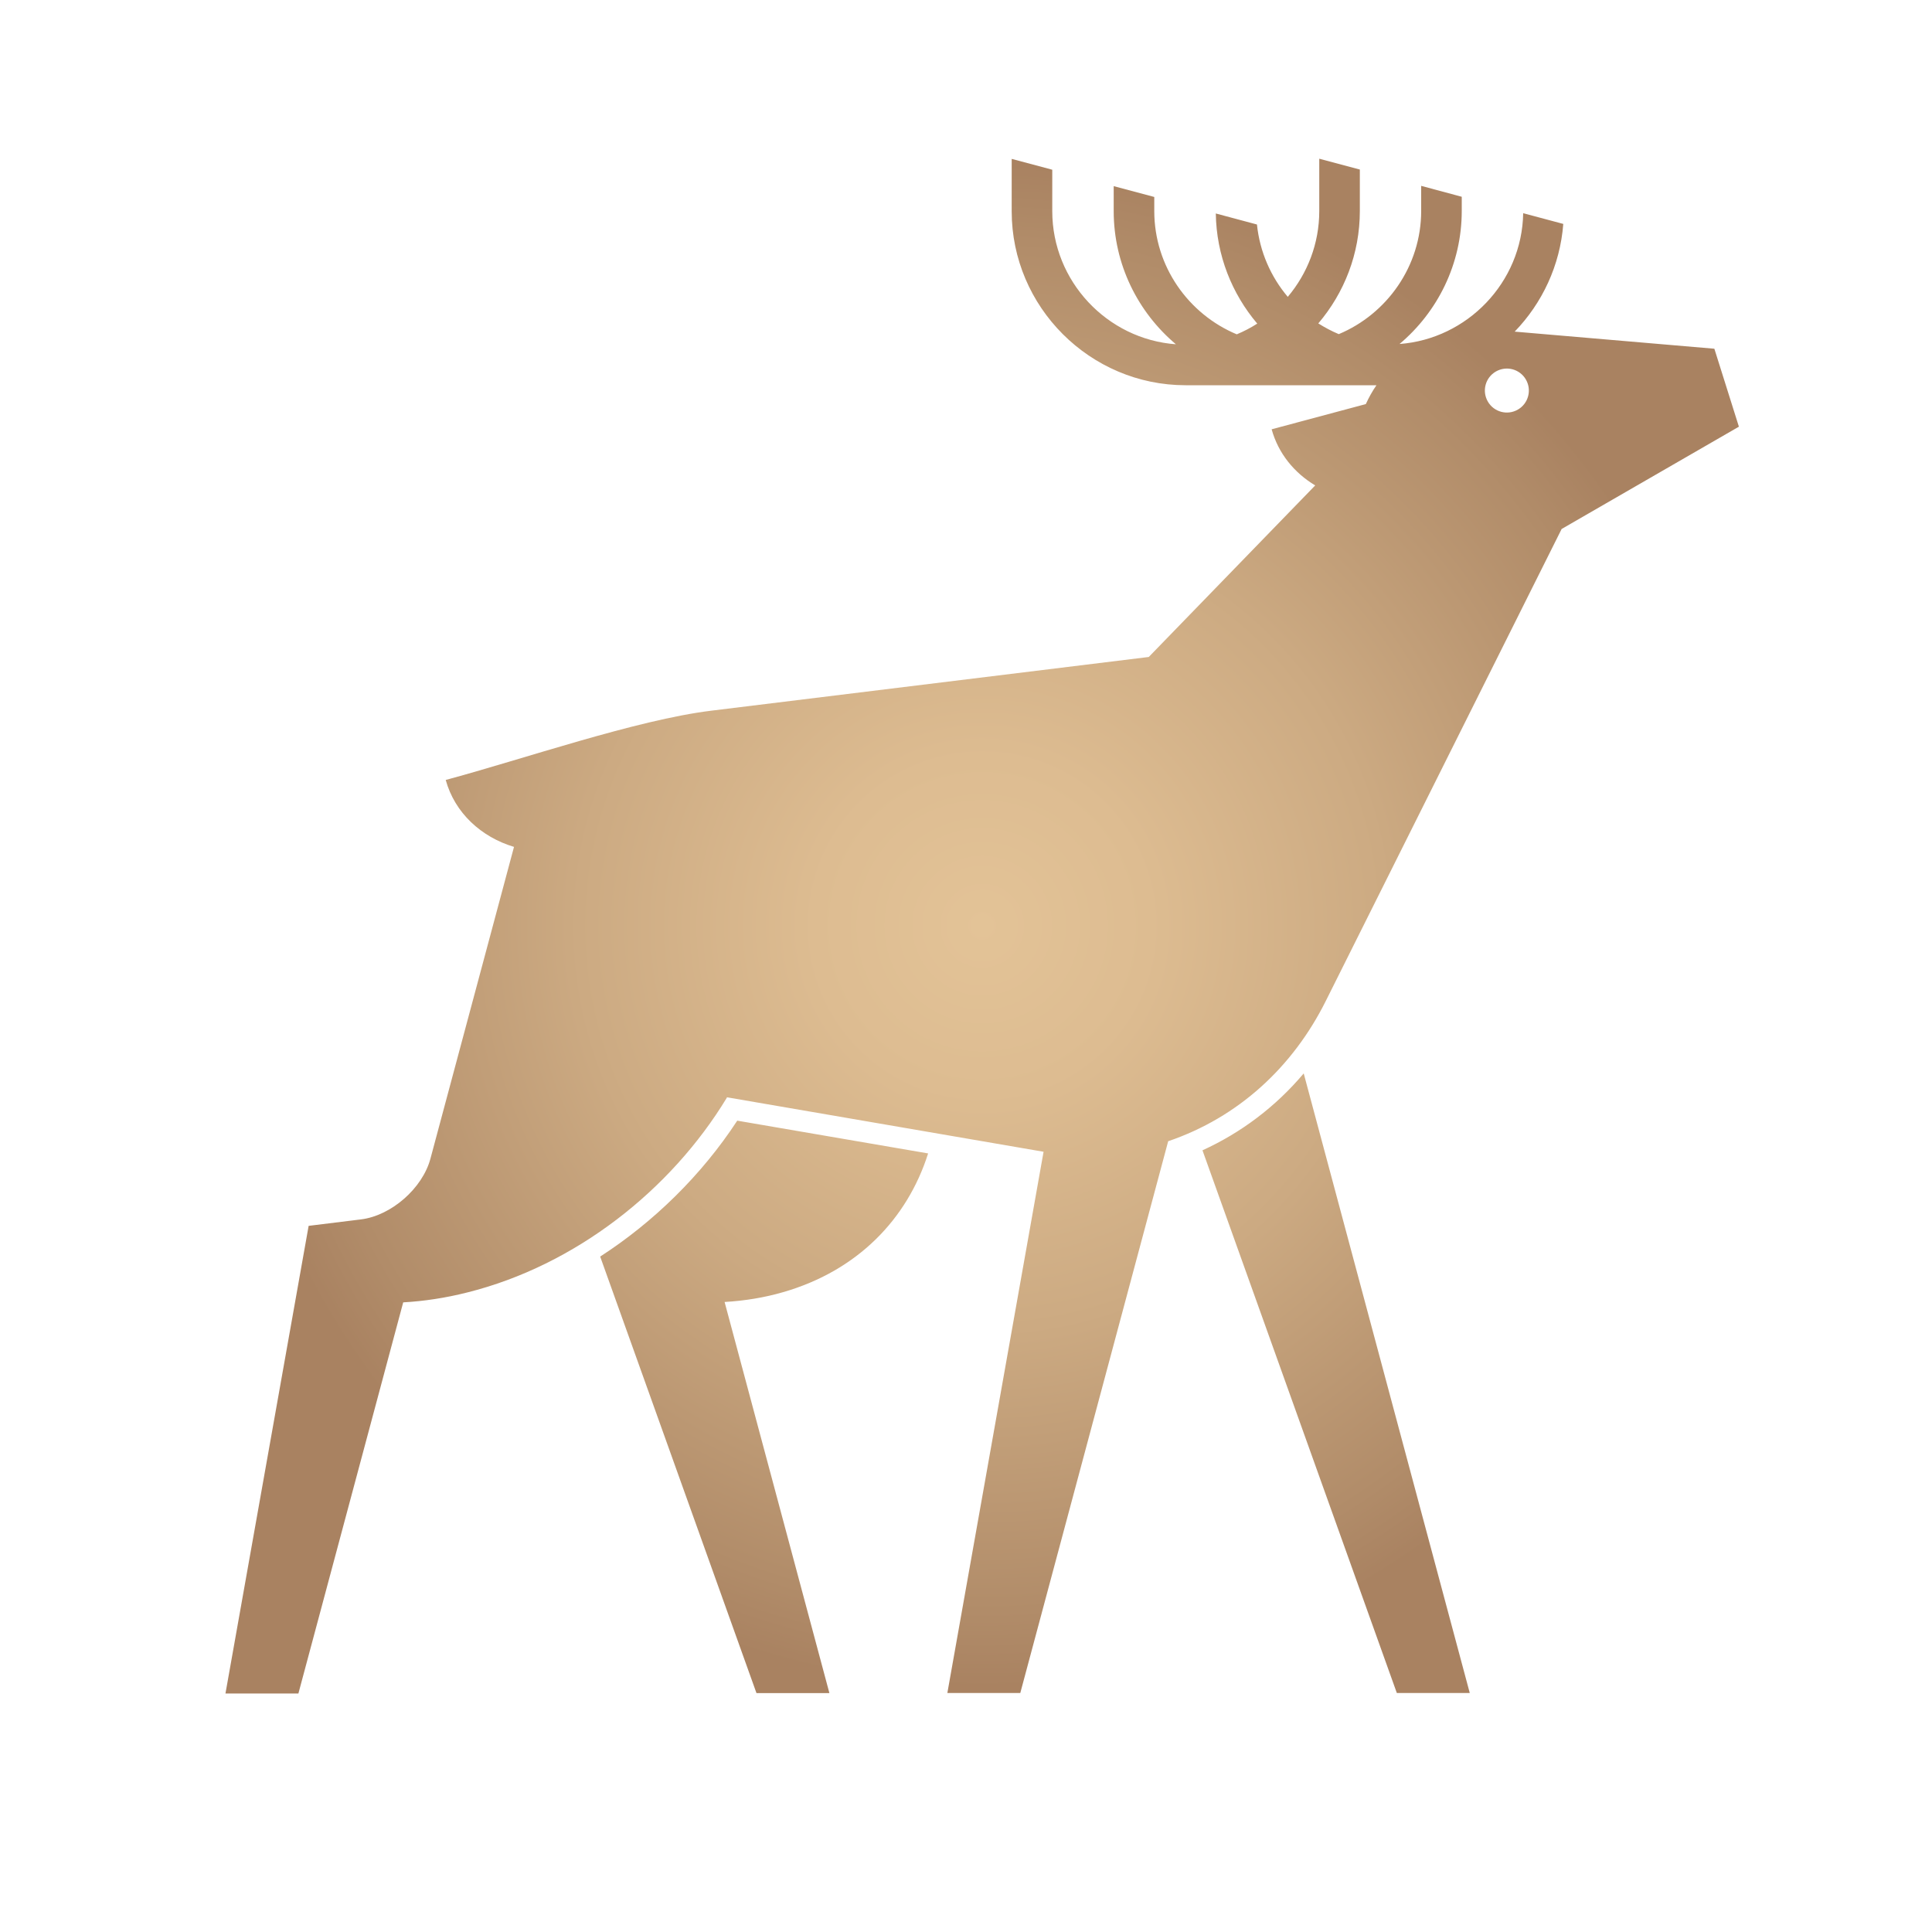
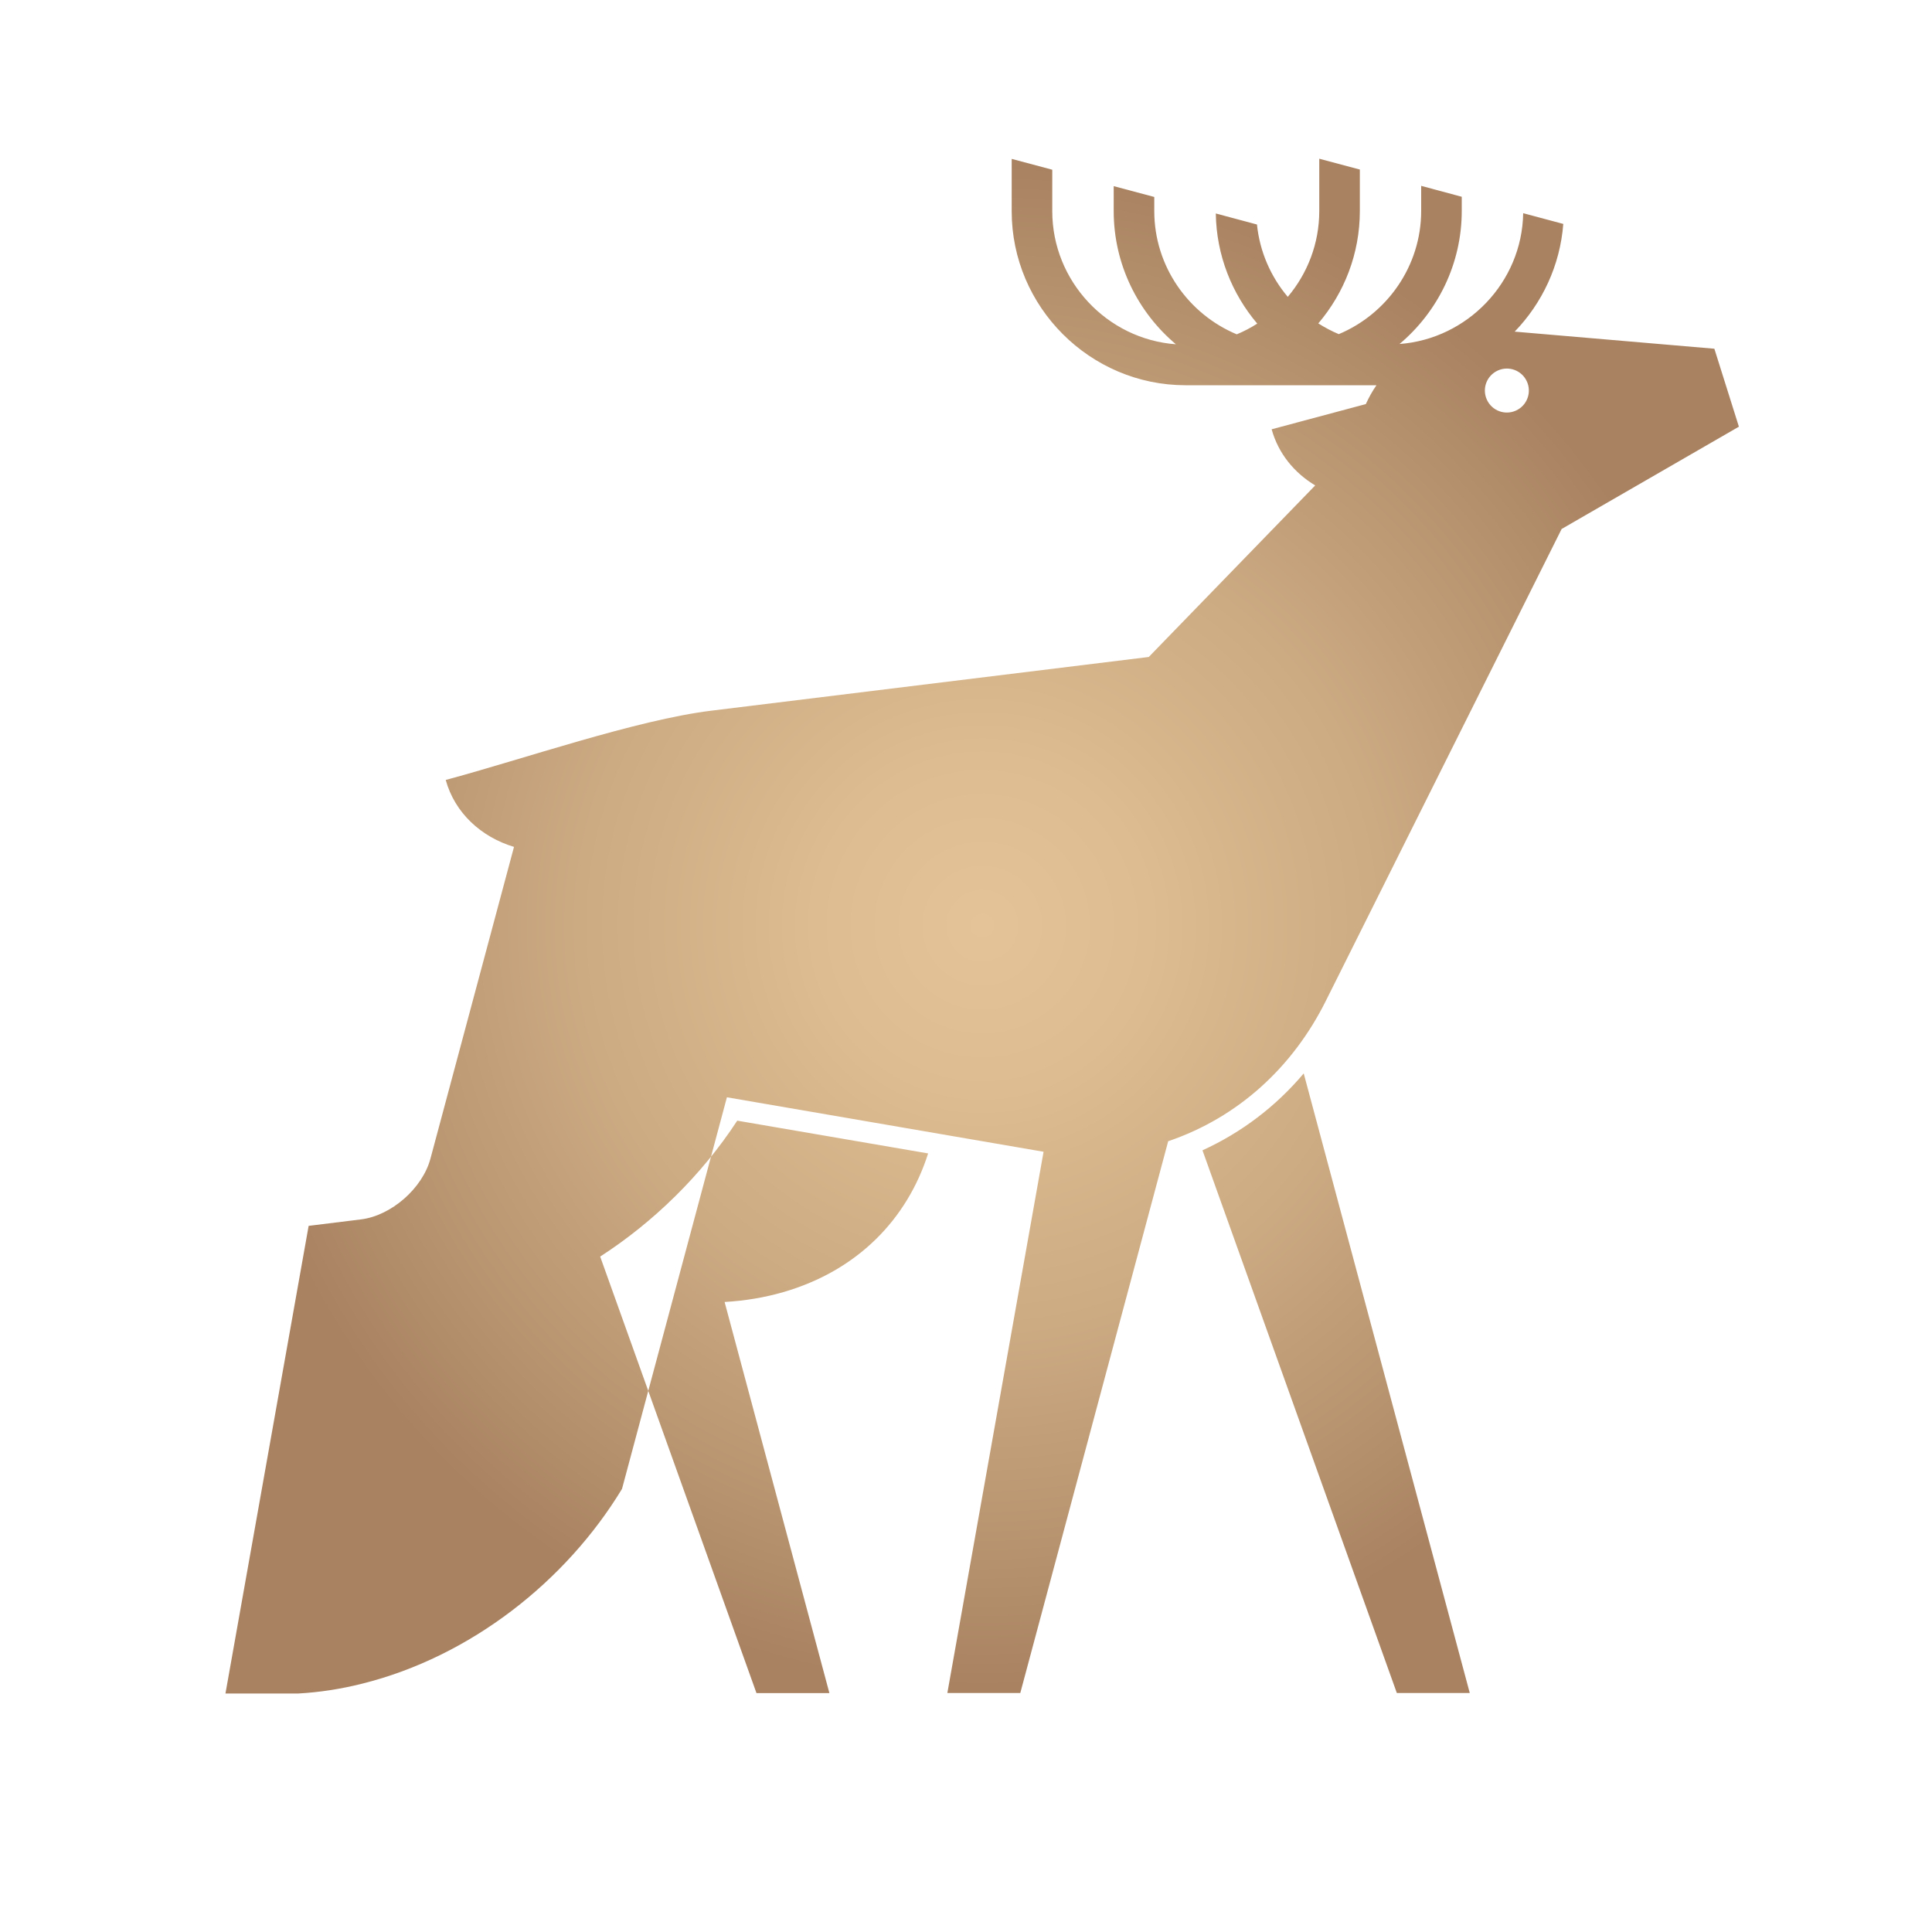
<svg xmlns="http://www.w3.org/2000/svg" id="Warstwa_1" viewBox="0 0 200 200">
  <defs>
    <style>.cls-1{fill:url(#Gradient_bez_nazwy_3);fill-rule:evenodd;}</style>
    <radialGradient id="Gradient_bez_nazwy_3" cx="101.68" cy="95.83" fx="101.68" fy="95.83" r="78.88" gradientUnits="userSpaceOnUse">
      <stop offset="0" stop-color="#e3c397" />
      <stop offset=".22" stop-color="#ddbc91" />
      <stop offset=".53" stop-color="#ccaa82" />
      <stop offset=".9" stop-color="#b18c69" />
      <stop offset="1" stop-color="#a98261" />
    </radialGradient>
  </defs>
-   <path class="cls-1" d="M75.25,113.59l32.78,5.64-9.96,56.03h7.55l15.31-57.12c7.28-2.48,12.91-7.69,16.32-14.53l24.41-48.85,18.35-10.59-2.54-8.07-20.67-1.77c2.84-2.94,4.7-6.84,5.03-11.15l-4.15-1.11c-.12,7.18-5.81,13.02-12.8,13.54,3.93-3.31,6.44-8.27,6.44-13.78v-1.46l-4.2-1.13v2.59c0,5.72-3.54,10.67-8.53,12.76-.74-.31-1.45-.69-2.12-1.11,2.68-3.15,4.3-7.21,4.3-11.64v-4.29l-4.2-1.12v5.42c0,3.37-1.23,6.47-3.26,8.88-1.75-2.07-2.9-4.66-3.19-7.49l-4.26-1.14c.06,4.33,1.67,8.31,4.29,11.4-.67,.43-1.38,.8-2.12,1.11-5-2.09-8.54-7.03-8.54-12.76v-1.46l-4.2-1.12v2.59c0,5.51,2.51,10.47,6.44,13.78-7.12-.52-12.8-6.53-12.8-13.78v-4.29l-4.2-1.12v5.42c0,9.91,8.11,18.01,18.01,18.01h19.75c-.43,.62-.79,1.27-1.1,1.95l-9.75,2.61c.69,2.5,2.34,4.51,4.51,5.81l-17.23,17.76-45.29,5.56c-7.76,.95-19.58,5.05-27.49,7.17,.94,3.41,3.67,5.91,7.07,6.93l-8.65,32.27c-.82,3.07-4.05,5.9-7.18,6.29l-5.43,.67-8.61,48.41h7.55l10.85-40.49c2.14-.12,4.35-.45,6.61-1.02,11.22-2.8,21.1-10.61,26.89-20.16h0ZM154.85,38.46c1.09-.63,2.48-.26,3.11,.83,.63,1.09,.26,2.48-.83,3.11-1.09,.63-2.48,.26-3.11-.83-.63-1.09-.26-2.48,.83-3.11h0Zm-58.77,80.94c-2.17,6.83-7.34,12.15-15,14.36-1.96,.57-4,.9-6.07,1.02l10.85,40.49h-7.55l-16.18-45.19c5.53-3.57,10.51-8.44,14.19-14.07l19.75,3.39h0Zm38.88-8.28l17.19,64.14h-7.55l-20.12-56.18c4.01-1.83,7.57-4.51,10.48-7.96Z" />
+   <path class="cls-1" d="M75.25,113.59l32.78,5.64-9.96,56.03h7.55l15.31-57.12c7.28-2.48,12.91-7.69,16.32-14.53l24.41-48.85,18.35-10.59-2.54-8.07-20.67-1.77c2.84-2.94,4.7-6.84,5.03-11.15l-4.15-1.11c-.12,7.18-5.81,13.02-12.8,13.54,3.93-3.31,6.44-8.27,6.44-13.78v-1.46l-4.2-1.13v2.59c0,5.72-3.54,10.67-8.53,12.76-.74-.31-1.45-.69-2.12-1.11,2.68-3.15,4.3-7.21,4.3-11.64v-4.29l-4.2-1.12v5.42c0,3.37-1.23,6.47-3.26,8.88-1.75-2.07-2.9-4.66-3.19-7.49l-4.26-1.14c.06,4.33,1.67,8.31,4.29,11.4-.67,.43-1.38,.8-2.12,1.11-5-2.09-8.54-7.03-8.54-12.76v-1.46l-4.2-1.12v2.59c0,5.51,2.51,10.47,6.44,13.78-7.12-.52-12.8-6.53-12.8-13.78v-4.29l-4.2-1.12v5.42c0,9.91,8.11,18.01,18.01,18.01h19.75c-.43,.62-.79,1.27-1.1,1.95l-9.75,2.61c.69,2.5,2.34,4.51,4.51,5.81l-17.23,17.76-45.29,5.56c-7.76,.95-19.58,5.05-27.49,7.17,.94,3.41,3.67,5.91,7.07,6.93l-8.65,32.27c-.82,3.07-4.05,5.9-7.18,6.29l-5.43,.67-8.61,48.41h7.55c2.14-.12,4.35-.45,6.61-1.02,11.22-2.8,21.1-10.61,26.89-20.16h0ZM154.85,38.46c1.09-.63,2.48-.26,3.11,.83,.63,1.09,.26,2.48-.83,3.11-1.09,.63-2.48,.26-3.11-.83-.63-1.09-.26-2.48,.83-3.11h0Zm-58.77,80.94c-2.17,6.83-7.34,12.15-15,14.36-1.96,.57-4,.9-6.07,1.02l10.85,40.49h-7.55l-16.18-45.19c5.53-3.57,10.51-8.44,14.19-14.07l19.75,3.39h0Zm38.88-8.28l17.19,64.14h-7.55l-20.12-56.18c4.01-1.83,7.57-4.51,10.48-7.96Z" />
</svg>